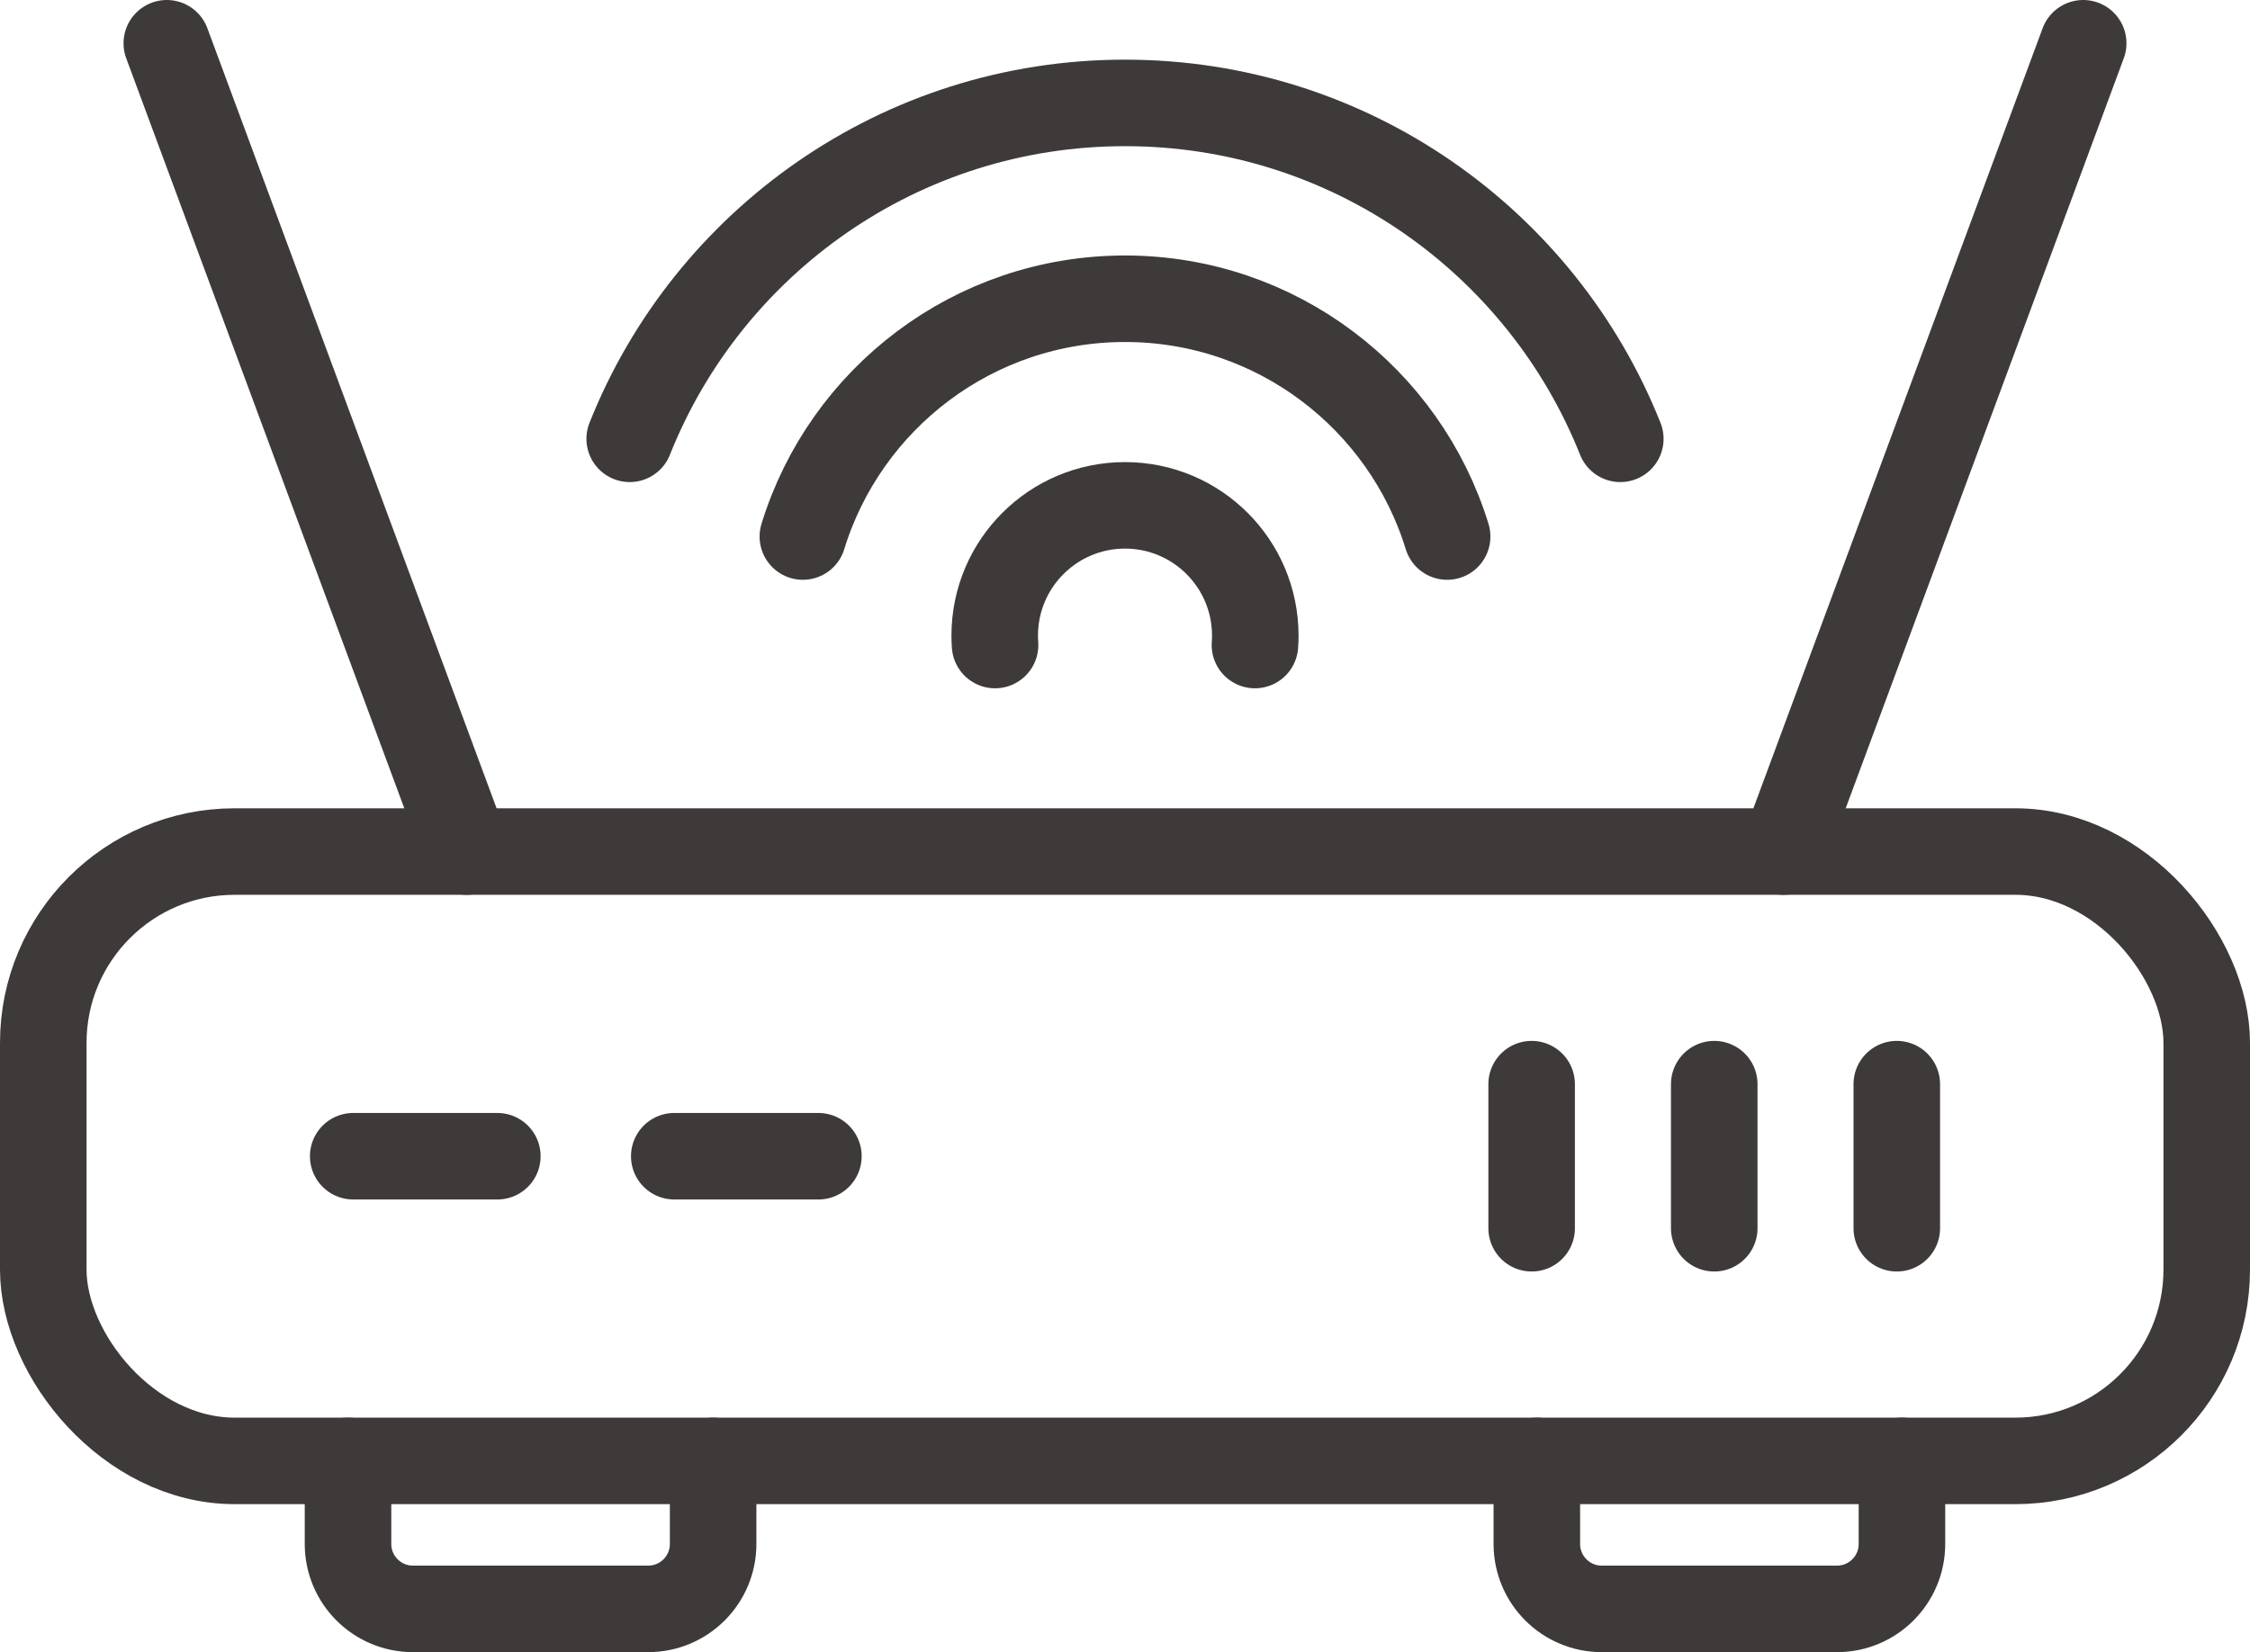
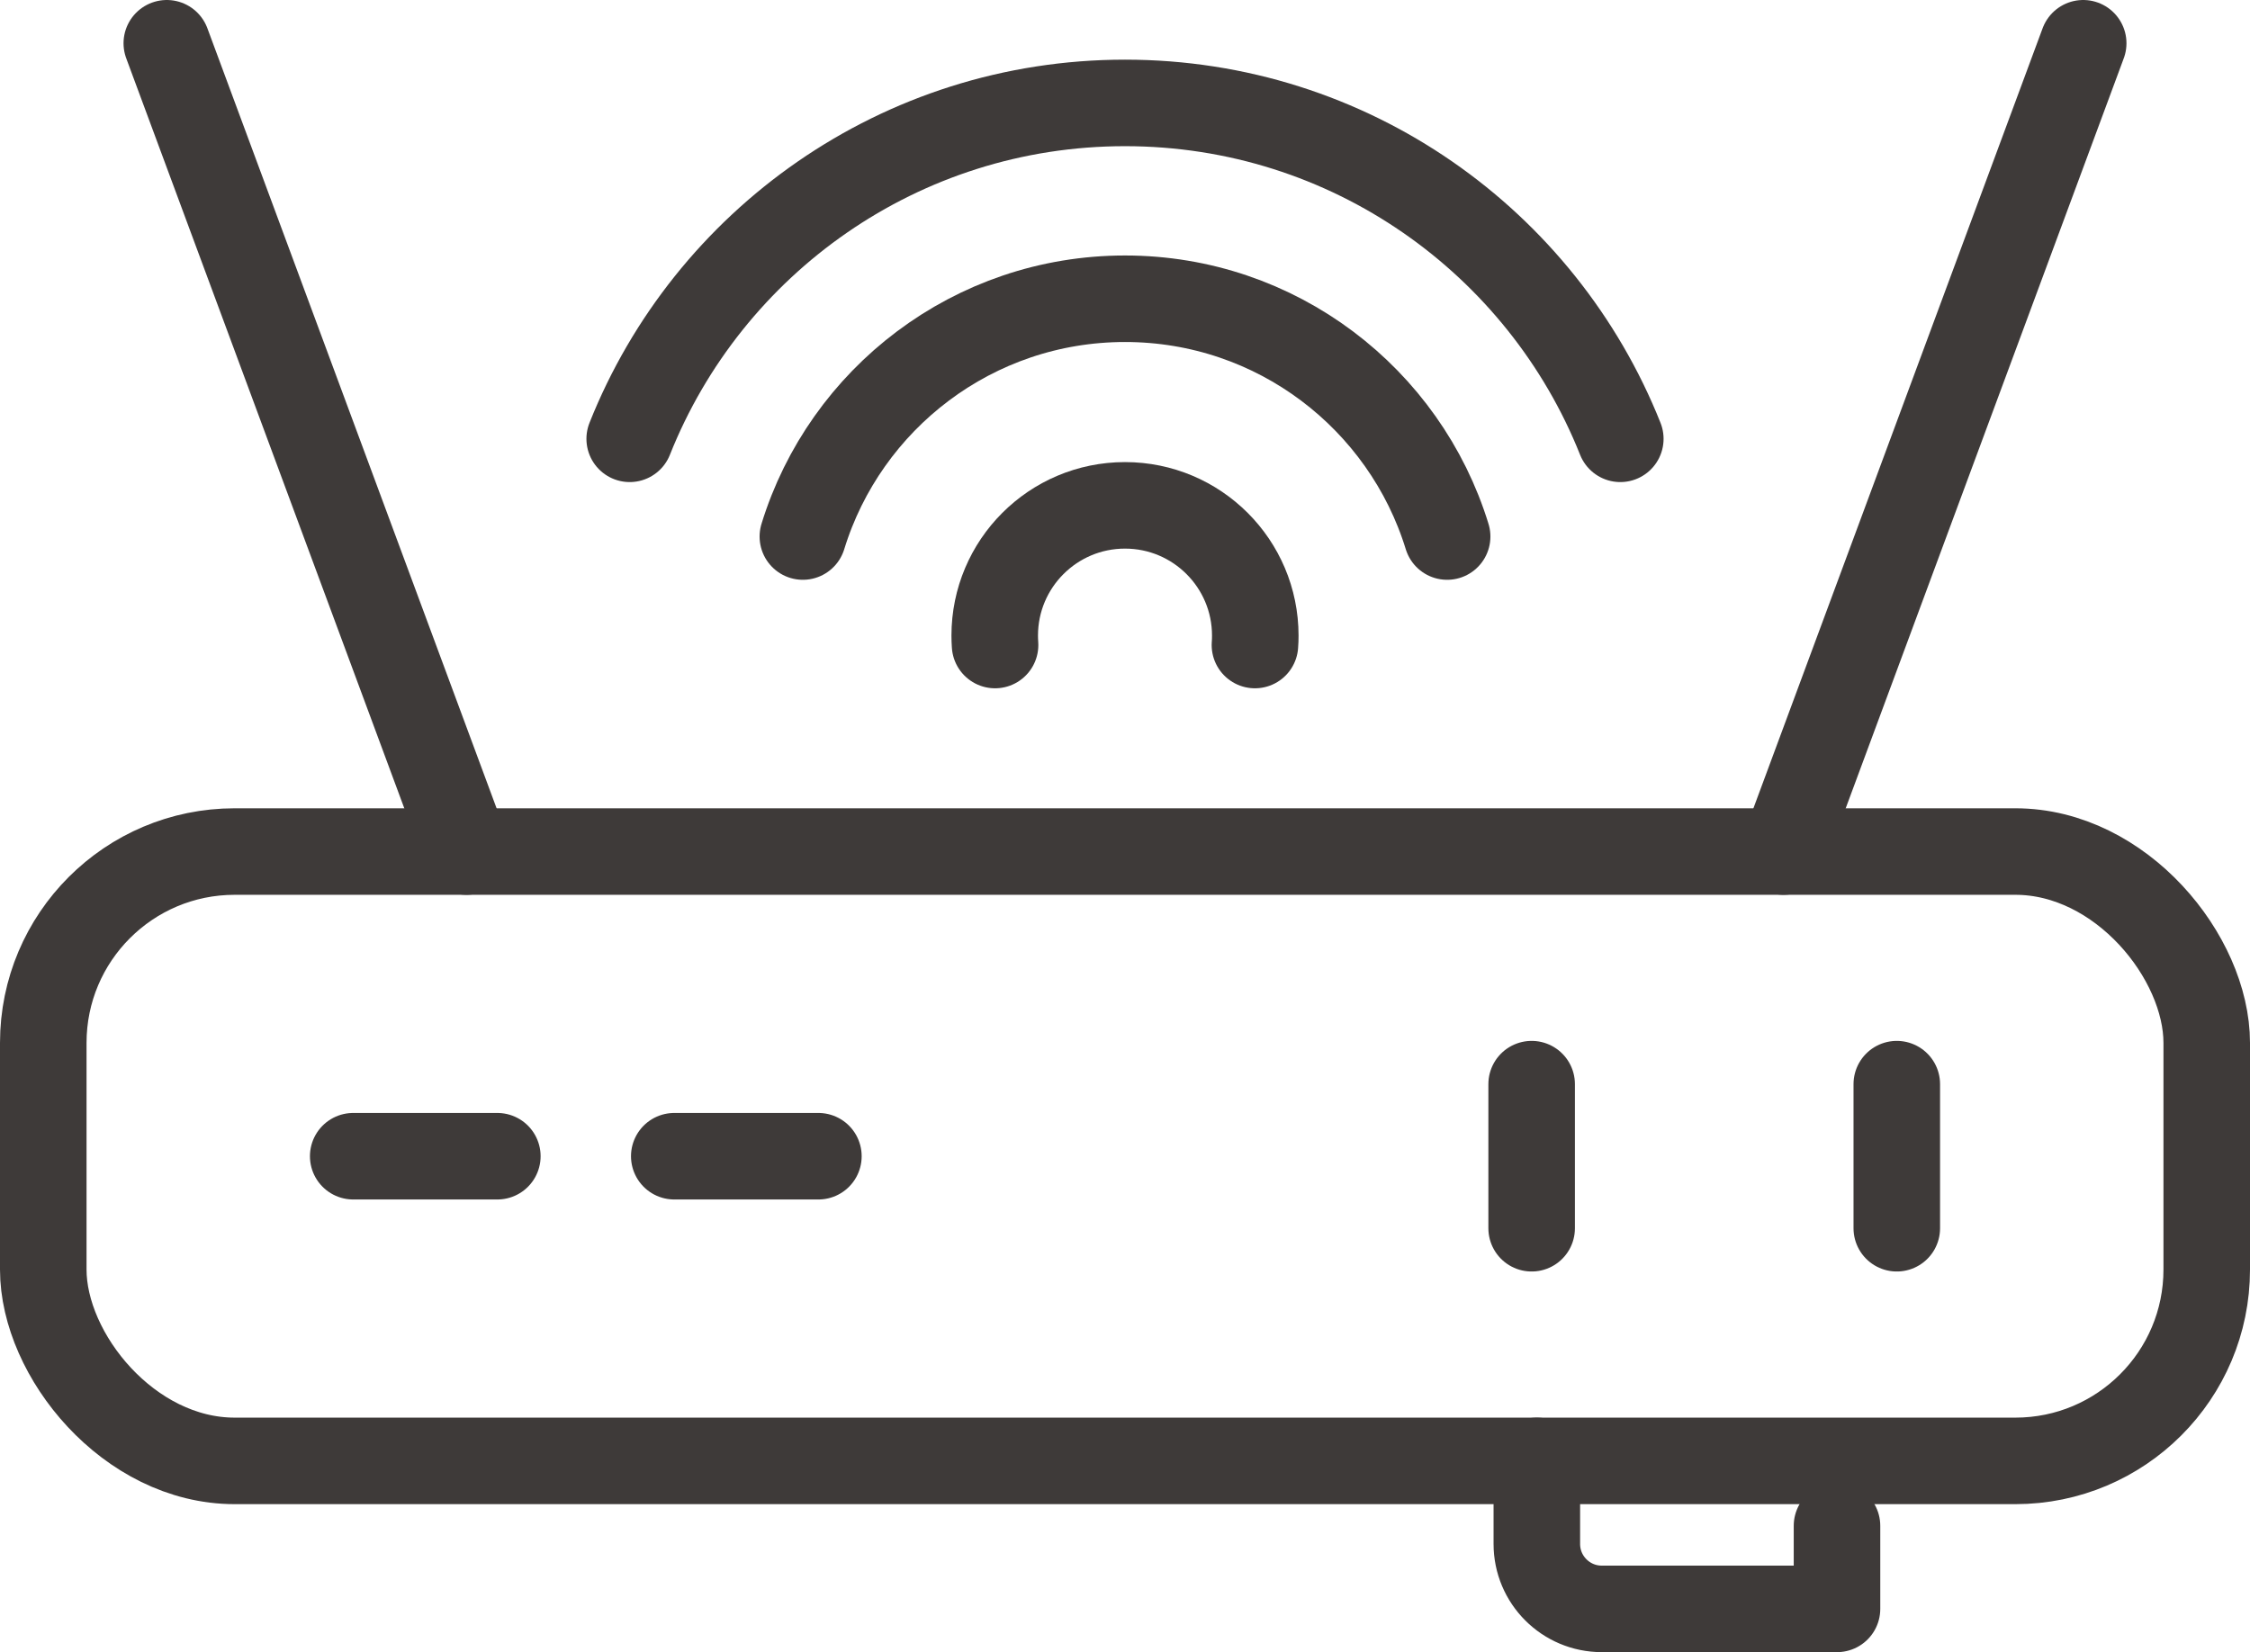
<svg xmlns="http://www.w3.org/2000/svg" id="_レイヤー_2" data-name="レイヤー 2" viewBox="0 0 520 381.92">
  <defs>
    <style>
      .cls-1 {
        fill: none;
        stroke: #3e3a39;
        stroke-linecap: round;
        stroke-linejoin: round;
        stroke-width: 20px;
      }
    </style>
  </defs>
  <g id="Layer_1" data-name="Layer 1">
    <g>
      <rect class="cls-1" x="10" y="196.85" width="500" height="140.86" rx="44.23" ry="44.23" />
      <g>
        <g>
          <line class="cls-1" x1="81.63" y1="267.28" x2="114.94" y2="267.28" />
          <line class="cls-1" x1="155.83" y1="267.28" x2="189.14" y2="267.28" />
        </g>
        <g>
          <line class="cls-1" x1="353.98" y1="250.62" x2="353.98" y2="283.93" />
-           <line class="cls-1" x1="396.18" y1="250.62" x2="396.18" y2="283.93" />
          <line class="cls-1" x1="438.37" y1="250.62" x2="438.37" y2="283.93" />
        </g>
      </g>
-       <path class="cls-1" d="M80.43,337.71v19.2c0,8.29,6.72,15.01,15.01,15.01h54.36c8.29,0,15.01-6.72,15.01-15.01v-19.2" />
-       <path class="cls-1" d="M355.18,337.71v19.2c0,8.29,6.72,15.01,15.01,15.01h54.36c8.29,0,15.01-6.72,15.01-15.01v-19.2" />
+       <path class="cls-1" d="M355.18,337.71v19.2c0,8.29,6.72,15.01,15.01,15.01h54.36v-19.2" />
      <g>
        <line class="cls-1" x1="107.81" y1="196.85" x2="38.55" y2="10" />
        <line class="cls-1" x1="412.19" y1="196.85" x2="481.45" y2="10" />
      </g>
      <g>
        <path class="cls-1" d="M290.03,149.11c.06-.72.08-1.45.08-2.18,0-16.63-13.48-30.11-30.11-30.11s-30.11,13.48-30.11,30.11c0,.73.03,1.46.08,2.18" />
        <path class="cls-1" d="M185.55,124.03c9.78-31.83,39.41-54.97,74.45-54.97s64.67,23.14,74.45,54.97" />
        <path class="cls-1" d="M145.53,101.44c18.09-45.49,62.52-77.65,114.47-77.65s96.37,32.16,114.47,77.65" />
      </g>
    </g>
  </g>
</svg>